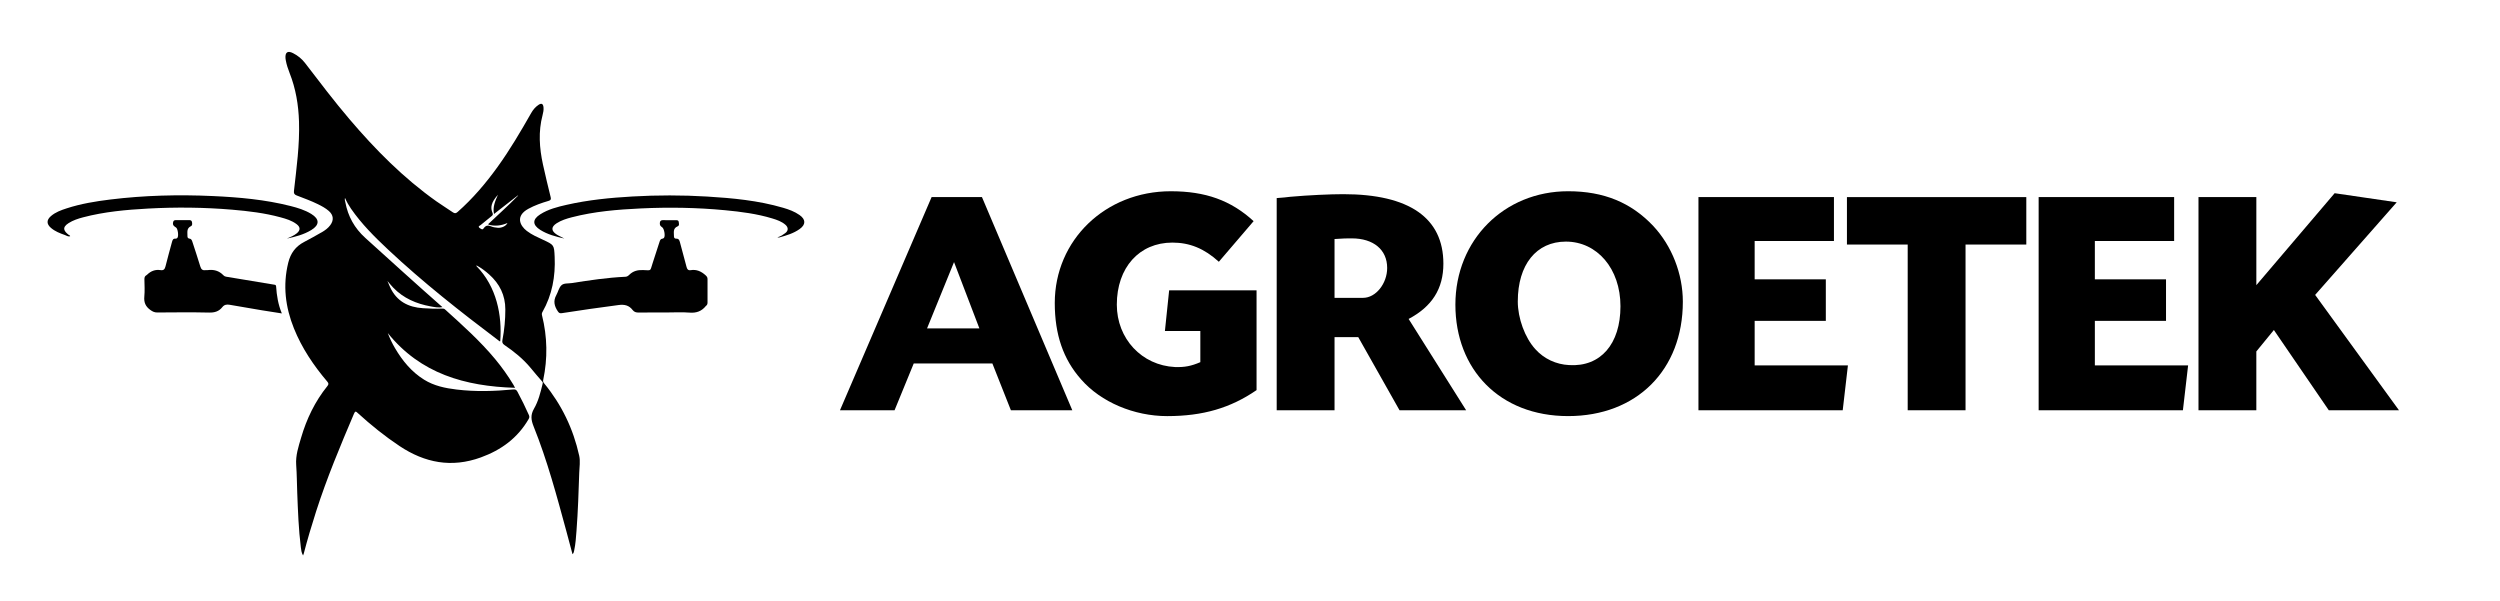
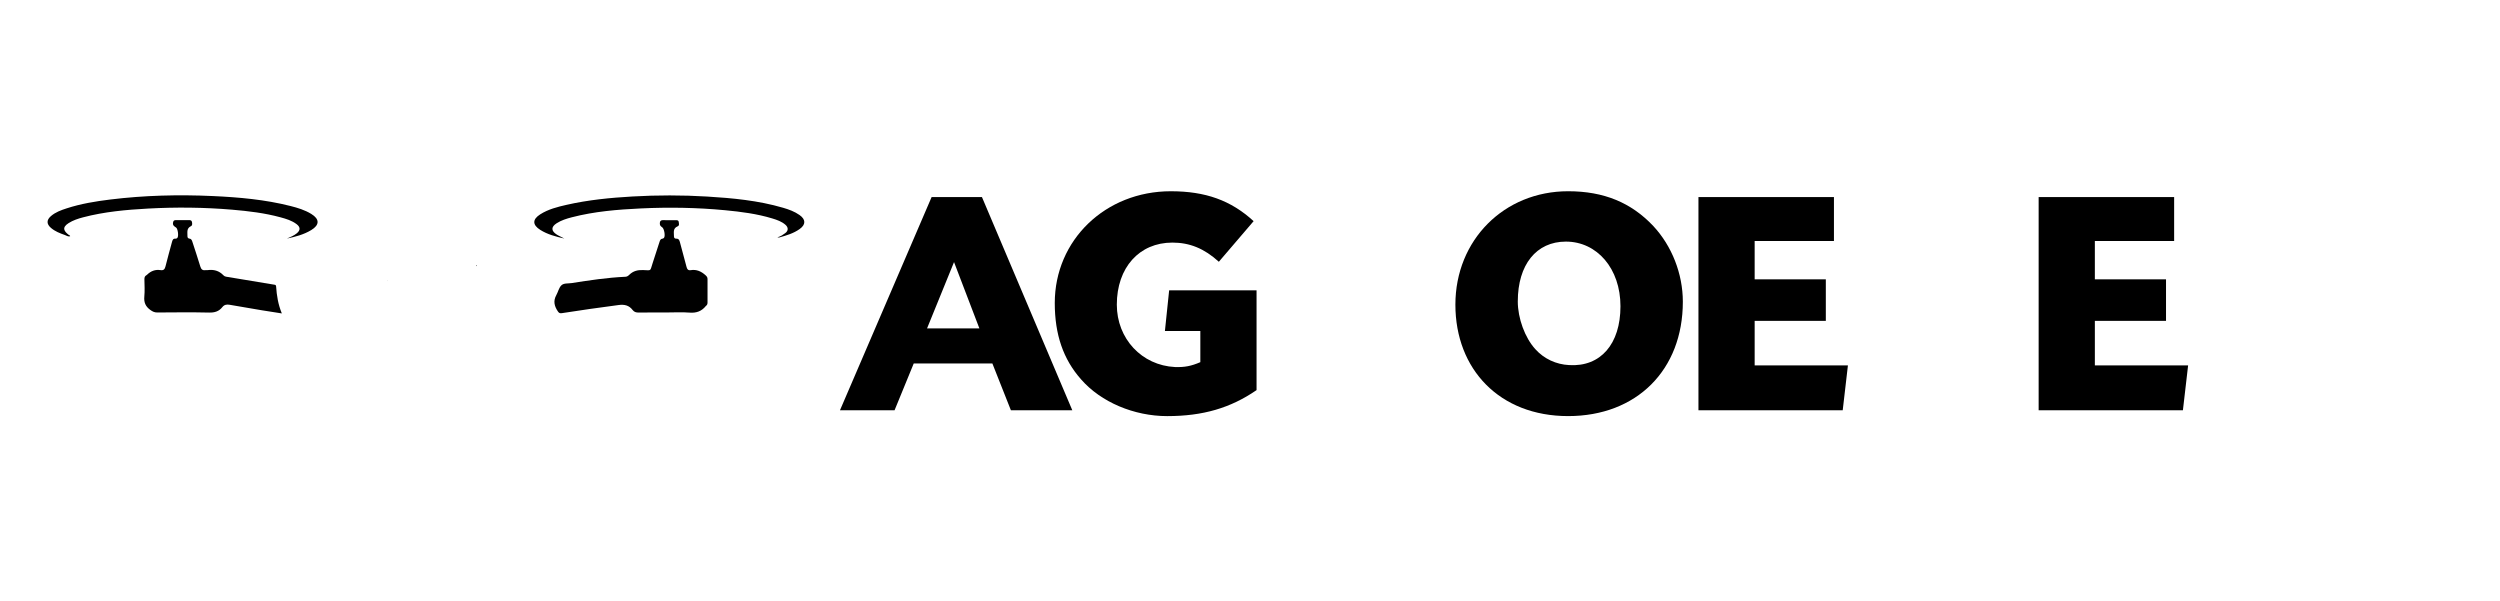
<svg xmlns="http://www.w3.org/2000/svg" id="Capa_1" data-name="Capa 1" viewBox="0 0 2342.12 563.29">
  <path d="M929.7,340.51h-73.67l-17.96,43.83h-51.14l85.84-199.69h47.18l84.63,199.69h-57.53l-17.35-43.83Zm-35.92-94.98l-25.27,62.1h49.01l-23.74-62.1Z" />
  <path d="M1141.87,245.23c-13.7-12.48-27.4-17.96-43.53-17.96-31.05,0-52.05,23.44-52.05,58.14,0,31.96,23.44,56.92,54.49,58.45,9.13,.3,15.22-.91,23.75-4.57v-29.22h-33.18l3.96-38.05h81.89v93.46c-24.35,16.74-50.23,24.35-83.71,24.35-31.05,0-62.1-13.09-80.67-34.4-16.74-18.87-24.66-42.01-24.66-71.54,0-59.06,47.49-104.72,108.67-104.72,32.57,0,56.32,8.52,77.62,28.01l-32.57,38.05Z" />
-   <path d="M1196.06,185.57c5.48-.3,10.05-.91,12.79-1.22,17.05-1.52,37.44-2.44,49.62-2.44,61.8,0,93.76,22.22,93.76,65.14,0,23.44-10.65,40.18-32.57,51.75l53.88,85.54h-62.4l-38.66-68.49h-22.22v68.49h-54.19V185.57Zm54.19,93.46h26.79c11.87,0,22.53-13.39,22.53-28.01,0-17.05-12.79-27.7-33.18-27.7-5.48,0-7,0-16.13,.61v55.1Z" />
  <path d="M1548.87,211.74c17.35,18.57,27.7,44.75,27.7,70.93,0,63.93-43.23,107.15-107.46,107.15s-105.63-43.83-105.63-104.41,45.66-106.24,105.63-106.24c33.49,0,59.06,10.65,79.76,32.57Zm-126.94,70.62c0,15.83,6.7,34.09,16.44,44.75,8.22,9.13,19.48,14.31,31.66,14.92,29.53,1.83,48.1-19.79,48.1-55.1s-21.92-60.58-51.14-60.58c-27.7,0-45.05,21.61-45.05,56.01Z" />
  <path d="M1643.85,261.67h66.67v38.96h-66.67v41.7h87.37l-4.87,42.01h-135.16V184.65h126.94v41.1h-74.28v35.92Z" />
-   <path d="M1841.41,384.35h-54.19V229.1h-56.92v-44.44h168.04v44.44h-56.93v155.25Z" />
  <path d="M1962.56,261.67h66.67v38.96h-66.67v41.7h87.37l-4.87,42.01h-135.16V184.65h126.94v41.1h-74.28v35.92Z" />
-   <path d="M2113.85,184.65v82.5l73.36-86.15,58.14,8.52-76.41,86.76,78.54,108.07h-65.75l-51.45-75.19-16.44,20.09v55.1h-54.19V184.65h54.19Z" />
  <g>
-     <path d="M446.43,249.36c18.83,19.22,24.09,46.04,22.23,70.32-.79,.33-1.17-.38-1.64-.73-35.74-26.95-70.91-54.59-103.58-85.26-12.57-11.8-24.79-23.96-34.64-38.24-2.09-3.03-3.91-6.23-5.59-10.05-.46,1.74,.09,2.89,.31,4.06,2.48,13.26,8.6,24.28,18.75,33.46,23.71,21.44,47.36,42.95,71.36,64.07,.27,.23,.63,.35,.81,.79-3.81,.67-7.39-.09-10.94-.73-13.42-2.45-25.51-7.6-35.14-17.61-1.87-1.95-3.56-4.07-5.33-6.12-.07-.12-.15-.23-.23-.35,.12-.02,.23-.04,.35-.06-.06,.12-.13,.24-.19,.36,.84,1.95,1.64,3.92,2.54,5.85,6.1,13.09,16.89,18.76,30.82,19.62,5.93,.36,11.85,.65,17.79,.34,1.07-.06,1.98,.05,2.81,.81,16.37,14.79,32.83,29.5,46.97,46.54,6.28,7.57,11.98,15.55,17.06,23.98,.46,.77,.86,1.58,1.57,2.91-46.82-1.43-88.59-13.21-119.22-51.28,1.89,4.94,4.1,9.62,6.74,14.09,6.95,11.8,15.42,22.19,27.22,29.54,9.38,5.84,19.86,8,30.58,9.28,17.67,2.12,35.36,1.61,53.03-.1,1.99-.19,2.97,.4,3.88,2.09,3.88,7.17,7.41,14.5,10.76,21.93,.66,1.46,.46,2.47-.3,3.78-10.29,17.74-25.64,28.94-44.74,35.88-27.37,9.95-52.42,5.12-76.08-10.61-13.92-9.26-26.89-19.73-39.23-30.98-1.71-1.56-2.36-2.1-3.53,.64-12.83,30.15-25.48,60.36-35.5,91.59-4.19,13.05-8.1,26.17-11.55,39.43-.11,.43-.31,.85-.66,1.8-1.53-2.63-1.76-5.14-2.07-7.59-2.14-17.04-2.71-34.18-3.39-51.32-.34-8.62-.34-17.25-.97-25.85-.65-8.97,2.14-17.22,4.58-25.54,5.17-17.67,13.02-34.04,24.65-48.44,1.25-1.54,1.28-2.52-.07-4.11-12.84-15.12-23.85-31.43-31.29-49.92-8.02-19.94-10.54-40.31-5.33-61.5,2.2-8.95,6.9-15.32,15-19.51,5.67-2.93,11.23-6.09,16.77-9.27,2.9-1.67,5.58-3.68,7.61-6.41,3.5-4.7,3.04-9.45-1.36-13.3-3.02-2.64-6.53-4.53-10.11-6.3-6.49-3.21-13.3-5.62-20.02-8.24-2.2-.86-2.79-1.9-2.52-4.3,2.42-21.55,5.4-43.07,4.73-64.84-.49-15.67-3.03-30.94-8.83-45.59-1.53-3.88-2.84-7.83-3.58-11.95-.11-.64-.23-1.28-.27-1.92-.38-5.55,2.06-7.25,7.06-4.72,4.43,2.24,8.26,5.32,11.29,9.28,13.58,17.72,27.07,35.52,41.55,52.53,24.35,28.61,50.63,55.17,81.41,76.97,5.06,3.58,10.37,6.82,15.48,10.34,1.72,1.18,2.83,1.13,4.47-.32,14.19-12.53,26.35-26.83,37.39-42.13,11.67-16.17,21.74-33.34,31.59-50.65,1.73-3.03,3.93-5.64,6.82-7.57,2.75-1.84,4.31-1.06,4.66,2.19,.27,2.53-.22,5.01-.86,7.42-4.11,15.46-2.98,30.89,.36,46.26,2.22,10.22,4.72,20.39,7.21,30.55,.49,2.01,.24,2.89-1.93,3.53-6.57,1.93-13.03,4.17-19.08,7.5-11.94,6.57-8.07,15.52-1.28,20.71,4.6,3.52,9.89,5.79,15.08,8.21,10.42,4.85,10.45,4.81,10.96,16.04,.83,18.24-2.32,35.6-11.43,51.64-.6,1.05-.71,1.97-.42,3.13,5.02,20.12,5.39,40.33,1.11,60.61-.28,1.33,.07,2.12,.89,3.12,16.4,19.97,27.32,42.63,32.86,67.83,1.13,5.15,.2,10.54,.03,15.82-.6,18.16-1.19,36.33-2.57,54.45-.47,6.19-.87,12.39-2.18,18.48-.25,1.15-.37,2.37-1.56,3.5-1.95-7.3-3.81-14.4-5.74-21.49-9.02-33.13-17.87-66.32-30.7-98.24-2.4-5.98-3.04-10.73,.35-16.59,4.08-7.03,6.07-15.07,8-23,.19-.77,.55-1.52-.3-2.47-3.71-4.14-7.25-8.43-10.81-12.71-7.05-8.5-15.53-15.37-24.61-21.53-1.92-1.3-2.25-2.63-1.82-4.84,1.83-9.39,2.69-18.87,2.69-28.46,0-13.31-5.34-24.02-15.1-32.73-3.53-3.15-7.26-6.04-11.46-8.28-.3-.21-.62-.37-.88,.02-.03,.04,.3,.32,.46,.49Zm37.68-65.5c-7.02,5.48-14.05,10.96-21.32,16.63-1.31-6.49,.99-11.92,3.72-18.04-6.35,7.14-7.34,11.92-5.04,17.14,.56,1.27,.16,2.02-.83,2.81-3.48,2.77-6.92,5.57-10.33,8.42-.67,.56-2.11,1.02-1.76,1.85,.37,.87,1.6,1.46,2.55,2,1.12,.64,1.79-.44,2.25-1.07,1.83-2.48,3.99-2.75,6.68-1.55,1.95,.87,4.1,1.13,6.22,1.33,3.67,.36,7.89-1.6,9.17-4.46-5.97,2.59-11.89,3.18-17.98,1.54,.08-1.12,.96-1.43,1.53-1.98,8.48-8.13,17.31-15.89,25.49-24.33,.48-.18,1.19-.53,.82-.97-.34-.4-.82,.31-1.16,.68Z" />
    <path d="M624.79,292.76c-8.81,0-17.62-.08-26.42,.05-2.33,.04-4.23-.48-5.61-2.29-3.44-4.51-7.68-5.5-13.33-4.74-17.72,2.36-35.43,4.79-53.08,7.6-1.77,.28-2.66-.13-3.62-1.53-3.34-4.85-4.67-9.77-1.58-15.31,1.66-2.98,2.38-6.73,4.63-9.08,2.32-2.42,6.39-1.73,9.71-2.25,16.75-2.63,33.51-5.16,50.48-5.93,1.58-.07,2.64-.93,3.59-1.86,3.6-3.52,7.75-4.6,12.8-4.42,8.35,.3,6.41,1.35,9.11-6.65,2.24-6.66,4.37-13.36,6.5-20.05,.45-1.41,1-2.56,2.72-2.72,.49-.04,1.07-.42,1.39-.81,1.37-1.72,.2-8.52-1.68-9.82-1.18-.82-2.2-1.62-2.24-3.26-.05-2.21,.57-3.52,3.13-3.45,3.89,.12,7.79,.02,11.68,.02,1.23,0,2.61-.04,2.85,1.52,.23,1.5,.84,3.51-.96,4.25-4.76,1.97-3.39,5.97-3.46,9.49-.03,1.26,.78,2.14,2.11,2.08,2.29-.1,2.94,1.29,3.44,3.18,2.03,7.79,4.21,15.53,6.24,23.32,.54,2.09,1.46,3.4,3.81,3.01,5.57-.94,10.05,1.15,14.07,4.83,1.11,1.02,1.79,1.94,1.77,3.5-.06,7.32-.04,14.65,0,21.97,0,1.31-.33,2.36-1.41,3.13-.07,.05-.14,.12-.2,.19-3.96,4.91-8.92,6.67-15.31,6.14-7-.58-14.08-.13-21.13-.13Z" />
    <path d="M264.03,293.63c-6.57-1.03-12.68-1.94-18.76-2.95-10.04-1.67-20.09-3.35-30.11-5.15-2.8-.5-5.05-.11-6.89,2.22-3.15,3.97-7.15,5.2-12.34,5.08-16.21-.38-32.44-.19-48.66-.08-2.6,.02-4.4-.92-6.46-2.4-4.42-3.18-6.12-7.03-5.6-12.5,.51-5.33,.16-10.74,.08-16.12-.03-1.73,.33-3.1,1.95-3.93,.24-.12,.45-.33,.65-.52,3.52-3.42,7.65-4.98,12.57-4.21,2.72,.43,3.92-.81,4.57-3.48,1.89-7.72,4.09-15.37,6.14-23.06,.46-1.74,1.09-3.18,3.3-2.94,.67,.07,1.26-.24,1.71-.76,1.34-1.56,.49-8.5-1.23-9.66-1.53-1.04-3.14-1.84-2.9-4.23,.18-1.82,.79-2.74,2.68-2.73,4.08,.03,8.16,0,12.24,0,1.27,0,2.53,.15,2.83,1.65,.29,1.45,.62,3.28-.94,4.03-4.36,2.1-3.14,5.95-3.25,9.4-.04,1.14,.55,2.1,1.7,2.21,2.01,.19,2.46,1.6,2.96,3.16,2.45,7.66,5.08,15.27,7.37,22.97,.82,2.76,2.18,3.87,4.94,3.46,.63-.09,1.31,.06,1.94-.03,5.74-.77,10.76,.57,14.83,4.89,.62,.65,1.42,1.09,2.4,1.26,14.98,2.45,29.95,4.95,44.93,7.45,.96,.16,1.89,.12,1.99,1.68,.55,8.5,1.89,16.87,5.35,25.28Z" />
    <path d="M528.58,223.46c-7.83-1.79-15.54-3.76-22.38-8.06-7.49-4.71-7.55-9.86-.07-14.61,7.54-4.79,16.11-6.95,24.69-8.9,20.31-4.62,40.96-6.63,61.71-7.82,23.26-1.33,46.52-1.35,69.78,.05,24.07,1.46,48.05,3.7,71.33,10.52,5.43,1.59,10.74,3.51,15.42,6.81,5.9,4.16,5.96,8.92,.11,13.1-5.75,4.1-12.42,6.05-19.11,7.91-.29,.08-.62-.03-1.79-.12,3.31-.91,5.34-2.46,7.38-3.95,2.97-2.16,3.04-5.26,.27-7.73-3.55-3.17-7.97-4.66-12.39-6.01-14.43-4.4-29.32-6.28-44.27-7.71-26.26-2.5-52.57-2.93-78.91-1.68-21.77,1.04-43.47,2.8-64.67,8.3-4.94,1.28-9.81,2.8-14.15,5.57-5.38,3.43-5.32,7.14,.06,10.61,2.24,1.45,4.76,2.33,7.01,3.7Z" />
    <path d="M268.78,223.5c3.32-1.4,6.58-2.71,9.33-4.98,3.41-2.83,3.38-5.74-.16-8.46-4.5-3.46-9.86-5.03-15.22-6.49-14.81-4.02-29.99-5.83-45.22-7.12-26.27-2.23-52.6-2.49-78.92-1.05-20.46,1.12-40.85,2.97-60.76,8.2-4.75,1.25-9.41,2.79-13.6,5.45-6.71,4.25-4,7.8,.2,11.03,.47,.37,1.24,.37,1.3,1.2-1.88,.69-3.37-.55-4.95-1.11-4.64-1.63-9.23-3.4-13.03-6.66-4.2-3.6-4.25-7.38-.08-11.01,4.29-3.73,9.55-5.6,14.84-7.32,13.27-4.31,26.97-6.57,40.77-8.26,31.92-3.92,63.96-4.72,96.05-3.25,24.55,1.12,49,3.28,72.92,9.35,6.73,1.71,13.39,3.73,19.38,7.41,7.87,4.83,7.89,10.3-.04,15.11-7.04,4.27-14.91,6.3-22.81,7.96Z" />
-     <path d="M484.11,183.85c.34-.36,.82-1.08,1.16-.68,.37,.43-.33,.79-.82,.97-.11-.1-.23-.19-.34-.29Z" />
    <path d="M362.94,263.27c.06-.12,.13-.24,.19-.36-.12,.02-.23,.04-.35,.06,.08,.12,.16,.24,.23,.35,0,0-.08-.05-.08-.05Z" />
    <path d="M446.43,249.36c-.16-.17-.49-.44-.46-.49,.25-.39,.58-.24,.88-.02-.14,.17-.28,.34-.41,.51Z" />
  </g>
</svg>